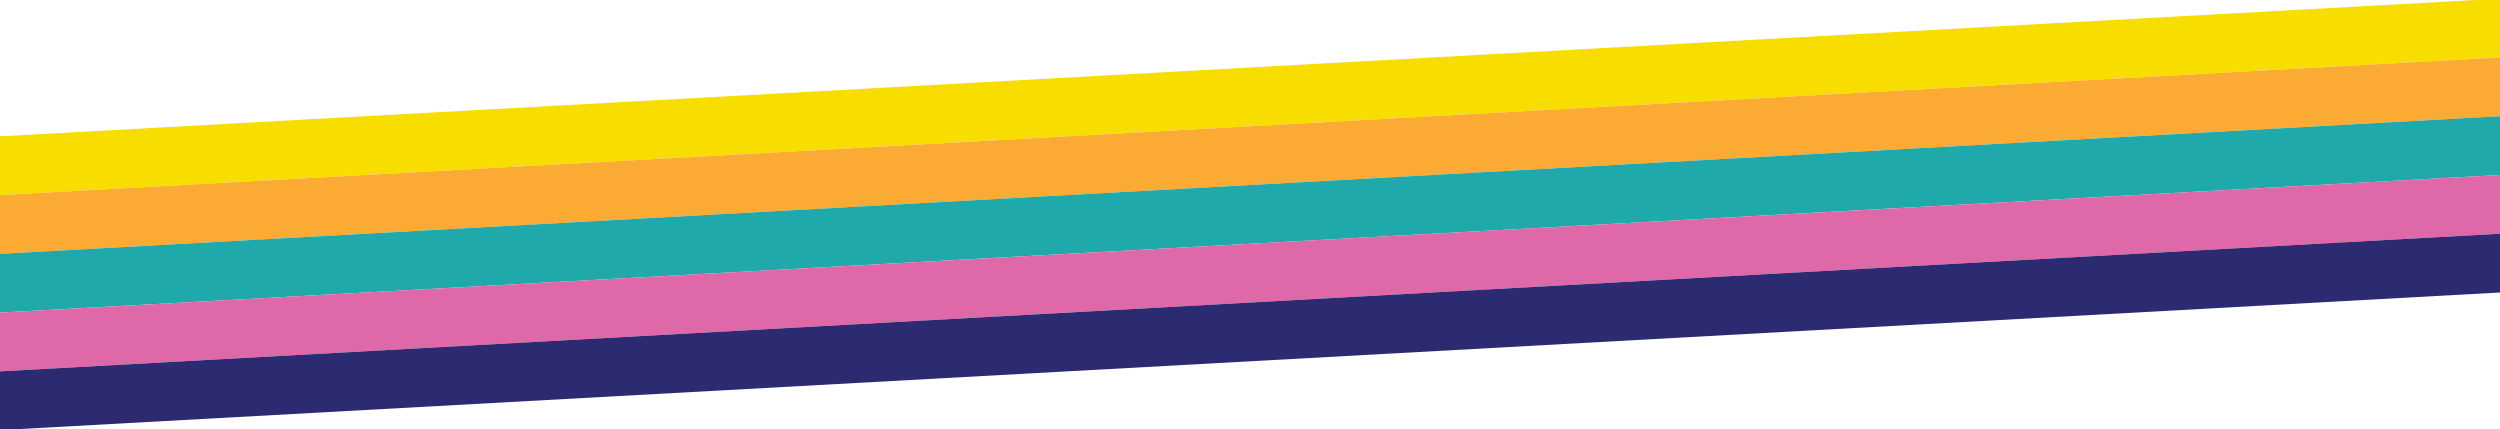
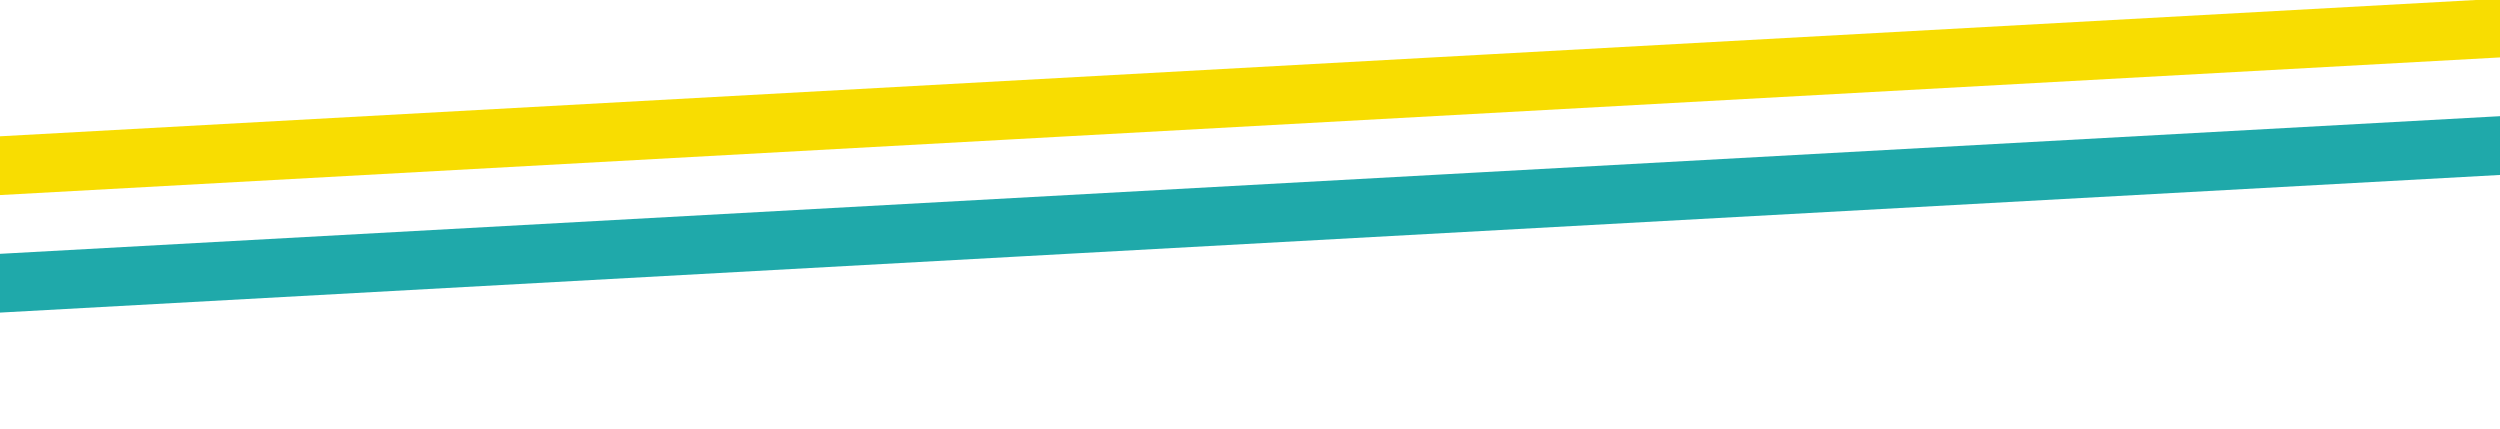
<svg xmlns="http://www.w3.org/2000/svg" enable-background="new 0 0 2196.007 376.873" height="376.873" viewBox="0 0 2196.007 376.873" width="2196.007">
  <path d="m-50.57 59.809h2285.861v51.512h-2285.861z" fill="#f8dd01" transform="matrix(.999 -.055 .055 .999 -3.047 59.963)" />
-   <path d="m-47.748 111.244h2285.861v51.514h-2285.861z" fill="#fbaa33" transform="matrix(.999 -.055 .055 .999 -5.86 60.195)" />
  <path d="m-44.927 162.681h2285.861v51.512h-2285.861z" fill="#1fa9aa" transform="matrix(.999 -.055 .055 .999 -8.673 60.427)" />
-   <path d="m-42.105 214.116h2285.861v51.513h-2285.861z" fill="#de68a8" transform="matrix(.999 -.055 .055 .999 -11.487 60.659)" />
-   <path d="m-39.284 265.551h2285.861v51.513h-2285.861z" fill="#2c2b71" transform="matrix(.999 -.055 .055 .999 -14.3 60.891)" />
</svg>